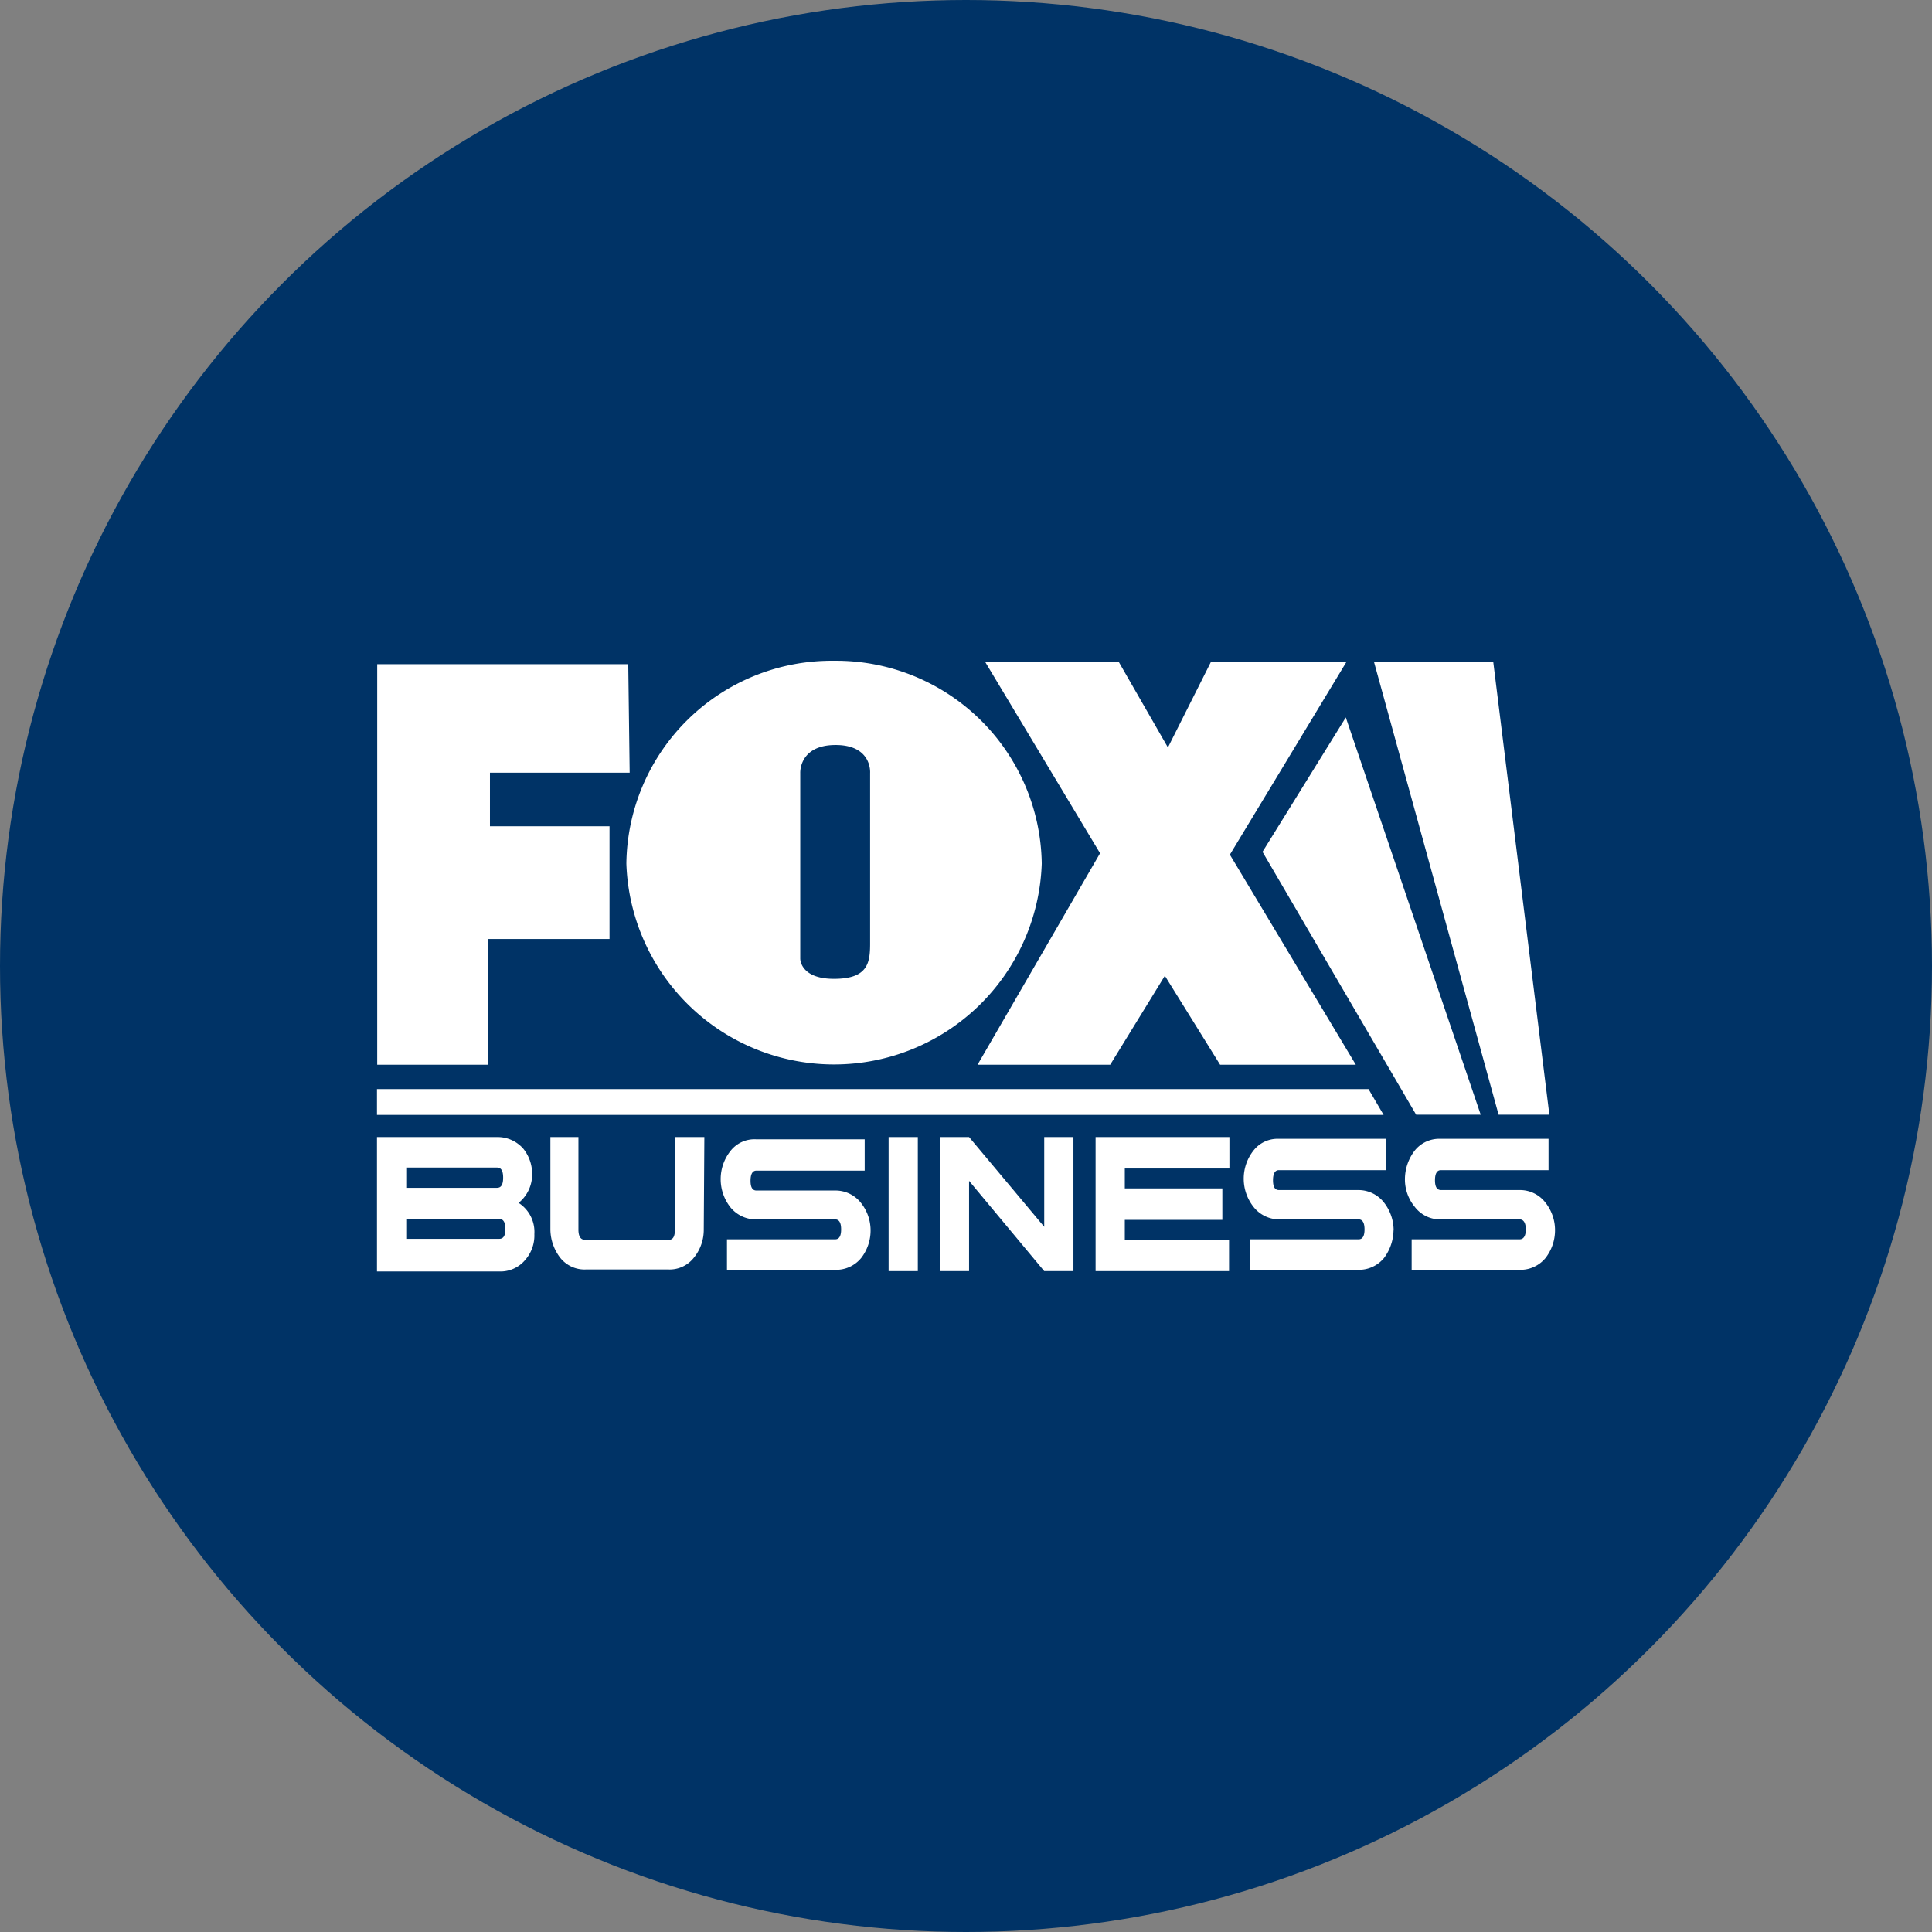
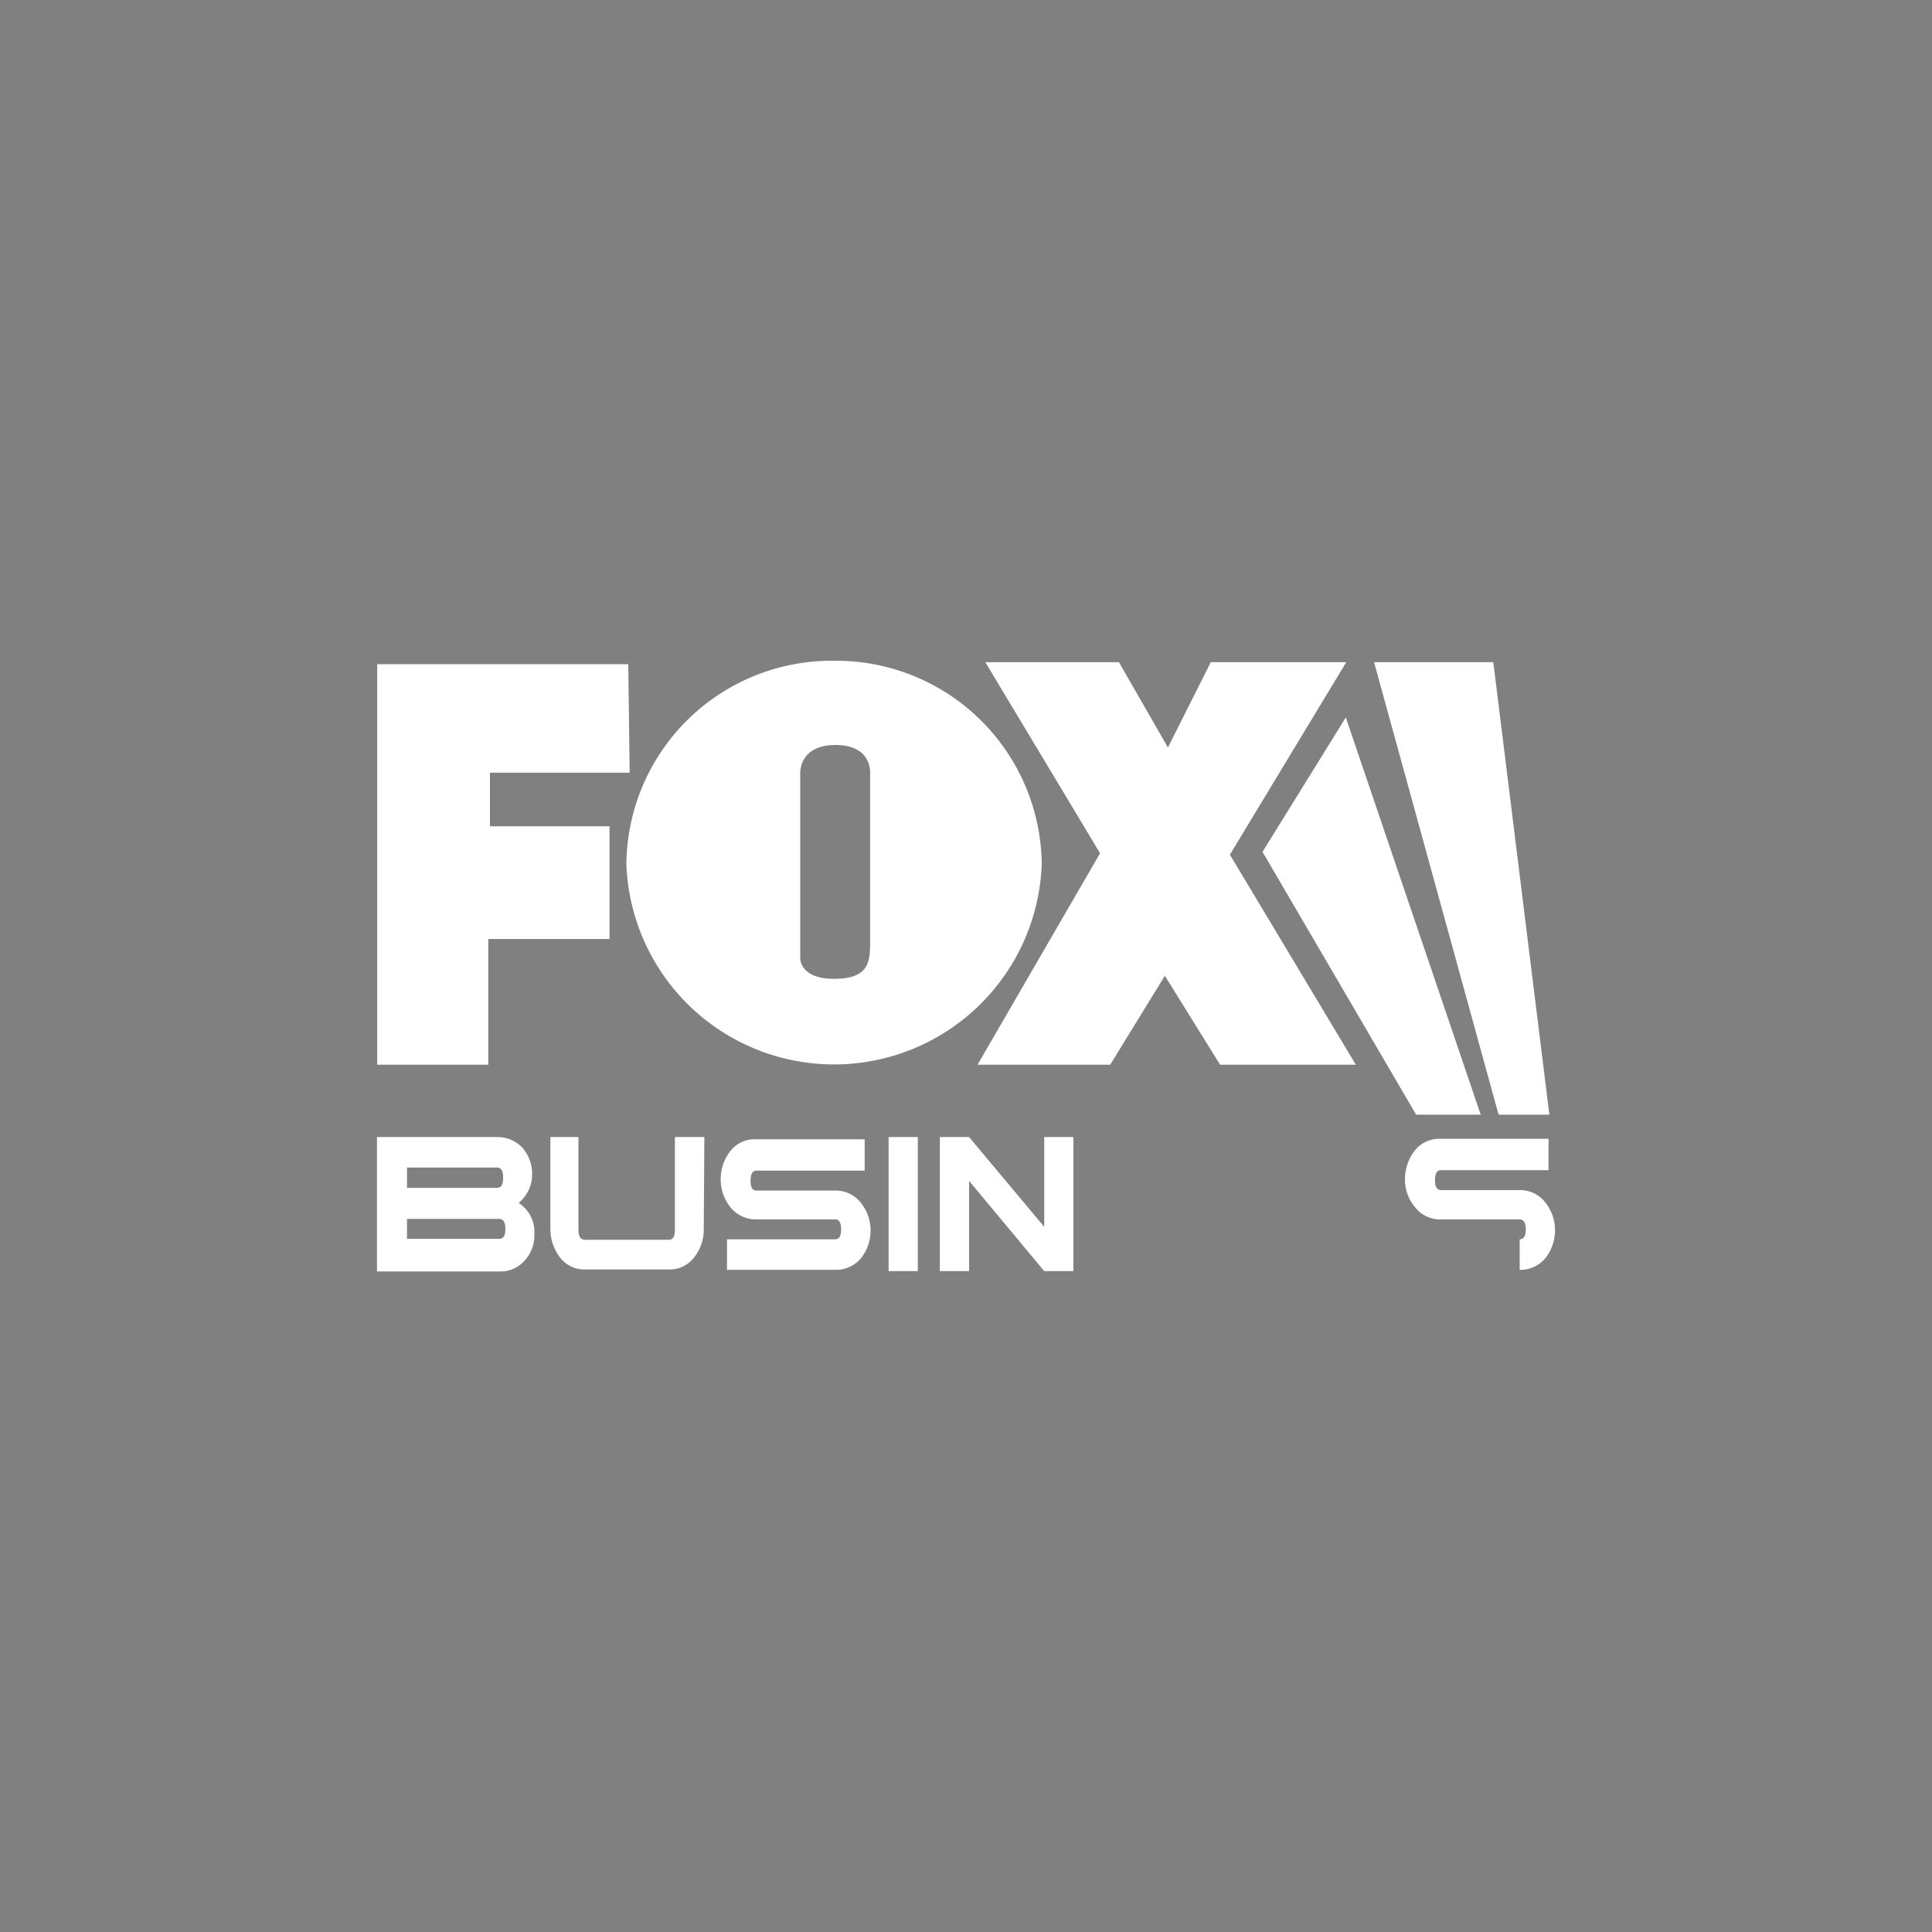
<svg xmlns="http://www.w3.org/2000/svg" viewBox="0 0 164 164">
  <rect x="0" y="0" width="164" height="164" fill="#808080" stroke="none" />
  <defs>
    <style>.cls-1{fill:#036;}.cls-2{fill:#fff;}</style>
  </defs>
  <g id="Color_bubbles" data-name="Color bubbles">
-     <circle class="cls-1" cx="82" cy="82" r="82" />
-   </g>
+     </g>
  <g id="Logos">
    <polygon class="cls-2" points="32.02 56.38 32.02 90.38 41.45 90.38 41.45 79.71 51.74 79.71 51.74 70.14 41.59 70.14 41.59 65.59 53.45 65.59 53.33 56.38 32.02 56.38" />
    <polygon class="cls-2" points="83.64 56.21 93.38 72.43 82.98 90.38 94.24 90.38 98.88 82.83 103.57 90.38 115.09 90.38 104.4 72.55 114.28 56.21 102.78 56.21 99.14 63.45 94.98 56.21 83.64 56.21" />
    <path class="cls-2" d="M70.79,56.09A17.43,17.43,0,0,0,53.17,73.31a17.64,17.64,0,0,0,35.26,0A17.46,17.46,0,0,0,70.79,56.09Zm3.07,9.53V80.09c0,1.65-.19,3-3.07,3s-2.86-1.71-2.86-1.71V65.62s-.12-2.38,3-2.38S73.86,65.62,73.86,65.62Z" />
    <polygon class="cls-2" points="127.21 94.62 116.64 56.21 126.76 56.21 131.52 94.62 127.21 94.62" />
    <polygon class="cls-2" points="107.17 72.31 120.21 94.62 125.69 94.62 114.24 60.9 107.17 72.31" />
-     <polygon class="cls-2" points="117.45 94.64 32 94.64 32 92.45 116.17 92.45 117.45 94.64" />
    <path class="cls-2" d="M59.74,104.38a3.74,3.74,0,0,1-.84,2.38,2.6,2.6,0,0,1-2.16,1h-7a2.63,2.63,0,0,1-2.19-1,4,4,0,0,1-.83-2.38V96.52h2.38v7.86c0,.57.19.86.55.86h7.14c.34,0,.5-.29.5-.86V96.52h2.5Z" />
    <path class="cls-2" d="M73.9,104.4a3.81,3.81,0,0,1-.8,2.39,2.75,2.75,0,0,1-2.2,1H61.71v-2.59H70.9c.34,0,.5-.29.5-.84s-.16-.85-.5-.85H64.21A2.78,2.78,0,0,1,62,102.48a3.86,3.86,0,0,1,0-4.77,2.58,2.58,0,0,1,2.16-1H73.4v2.66H64.21c-.33,0-.5.29-.5.86s.17.83.5.83H70.9a2.74,2.74,0,0,1,2.2,1.07,3.75,3.75,0,0,1,.8,2.39" />
    <rect class="cls-2" x="75.43" y="96.52" width="2.48" height="11.38" />
    <polygon class="cls-2" points="91.12 107.9 88.64 107.9 82.26 100.24 82.26 107.9 79.78 107.9 79.78 96.52 82.26 96.52 88.64 104.14 88.64 96.52 91.12 96.52 91.12 107.9" />
-     <polygon class="cls-2" points="104.36 99.19 95.48 99.19 95.48 100.88 103.76 100.88 103.76 103.55 95.48 103.55 95.48 105.24 104.33 105.24 104.33 107.9 93 107.9 93 96.52 104.36 96.52 104.36 99.19" />
-     <path class="cls-2" d="M118.29,104.4a4,4,0,0,1-.81,2.39,2.75,2.75,0,0,1-2.19,1h-9.2v-2.59h9.24c.34,0,.5-.29.5-.84s-.16-.85-.5-.85h-6.74a2.78,2.78,0,0,1-2.19-1.07,3.86,3.86,0,0,1,0-4.77,2.59,2.59,0,0,1,2.16-1h9.12v2.66h-9.12c-.33,0-.5.29-.5.86s.17.83.5.83h6.74a2.75,2.75,0,0,1,2.19,1.07,3.84,3.84,0,0,1,.81,2.39" />
-     <path class="cls-2" d="M132,104.4a3.82,3.82,0,0,1-.81,2.39,2.75,2.75,0,0,1-2.19,1h-9.17v-2.59H129c.33,0,.52-.29.52-.84s-.19-.85-.52-.85h-6.67a2.7,2.7,0,0,1-2.24-1.07,3.65,3.65,0,0,1-.83-2.39,4,4,0,0,1,.83-2.38,2.66,2.66,0,0,1,2.2-1h9.16v2.66h-9.14c-.33,0-.5.29-.5.86s.17.83.52.83H129a2.72,2.72,0,0,1,2.19,1.07,3.76,3.76,0,0,1,.81,2.39" />
+     <path class="cls-2" d="M132,104.4a3.82,3.82,0,0,1-.81,2.39,2.75,2.75,0,0,1-2.19,1v-2.59H129c.33,0,.52-.29.52-.84s-.19-.85-.52-.85h-6.67a2.7,2.7,0,0,1-2.24-1.07,3.65,3.65,0,0,1-.83-2.39,4,4,0,0,1,.83-2.38,2.66,2.66,0,0,1,2.2-1h9.16v2.66h-9.14c-.33,0-.5.29-.5.86s.17.83.52.83H129a2.72,2.72,0,0,1,2.19,1.07,3.76,3.76,0,0,1,.81,2.39" />
    <path class="cls-2" d="M44.07,102.14a2.93,2.93,0,0,1,1.29,2.62,3.14,3.14,0,0,1-.76,2.17,2.74,2.74,0,0,1-2.22,1H32V96.52H42.19a2.9,2.9,0,0,1,2.24,1,3.4,3.4,0,0,1,.74,2.17,3.09,3.09,0,0,1-1.1,2.38m-1.88-1.24c.36,0,.52-.29.52-.86s-.16-.86-.52-.86H34.55v1.72Zm.19,4.33c.36,0,.52-.28.52-.83s-.16-.86-.52-.86H34.55v1.69Z" />
  </g>
</svg>